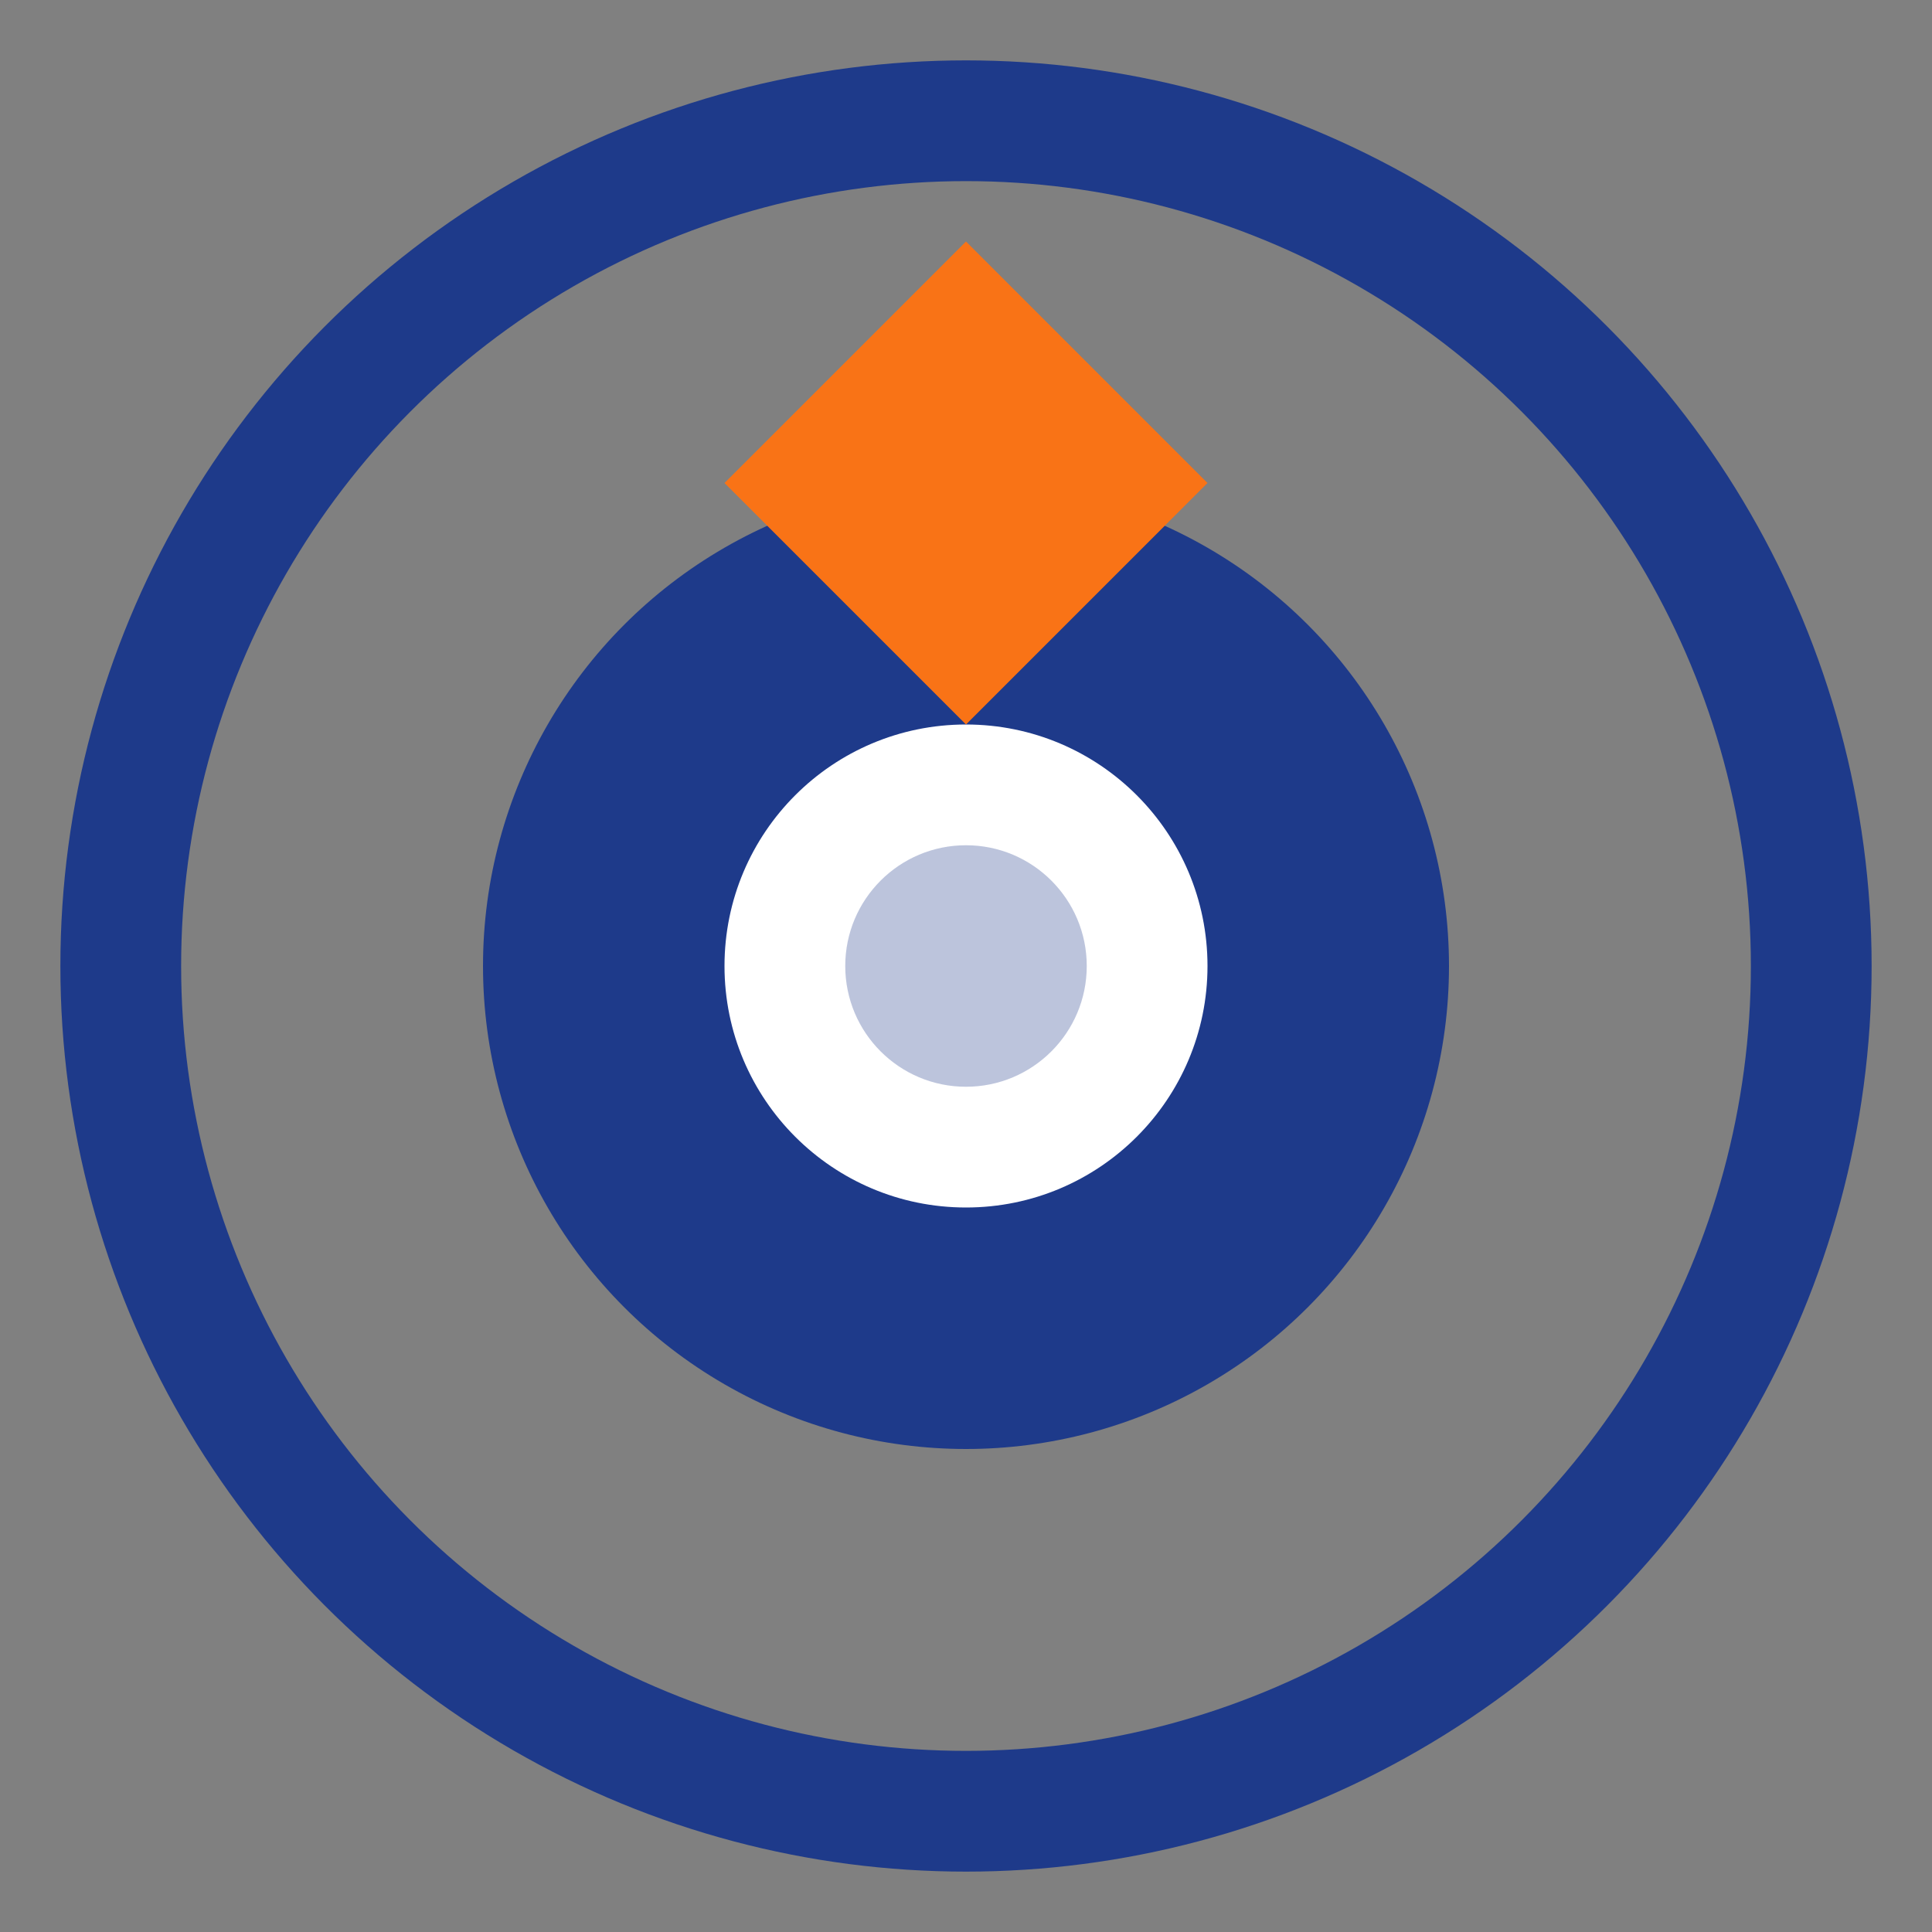
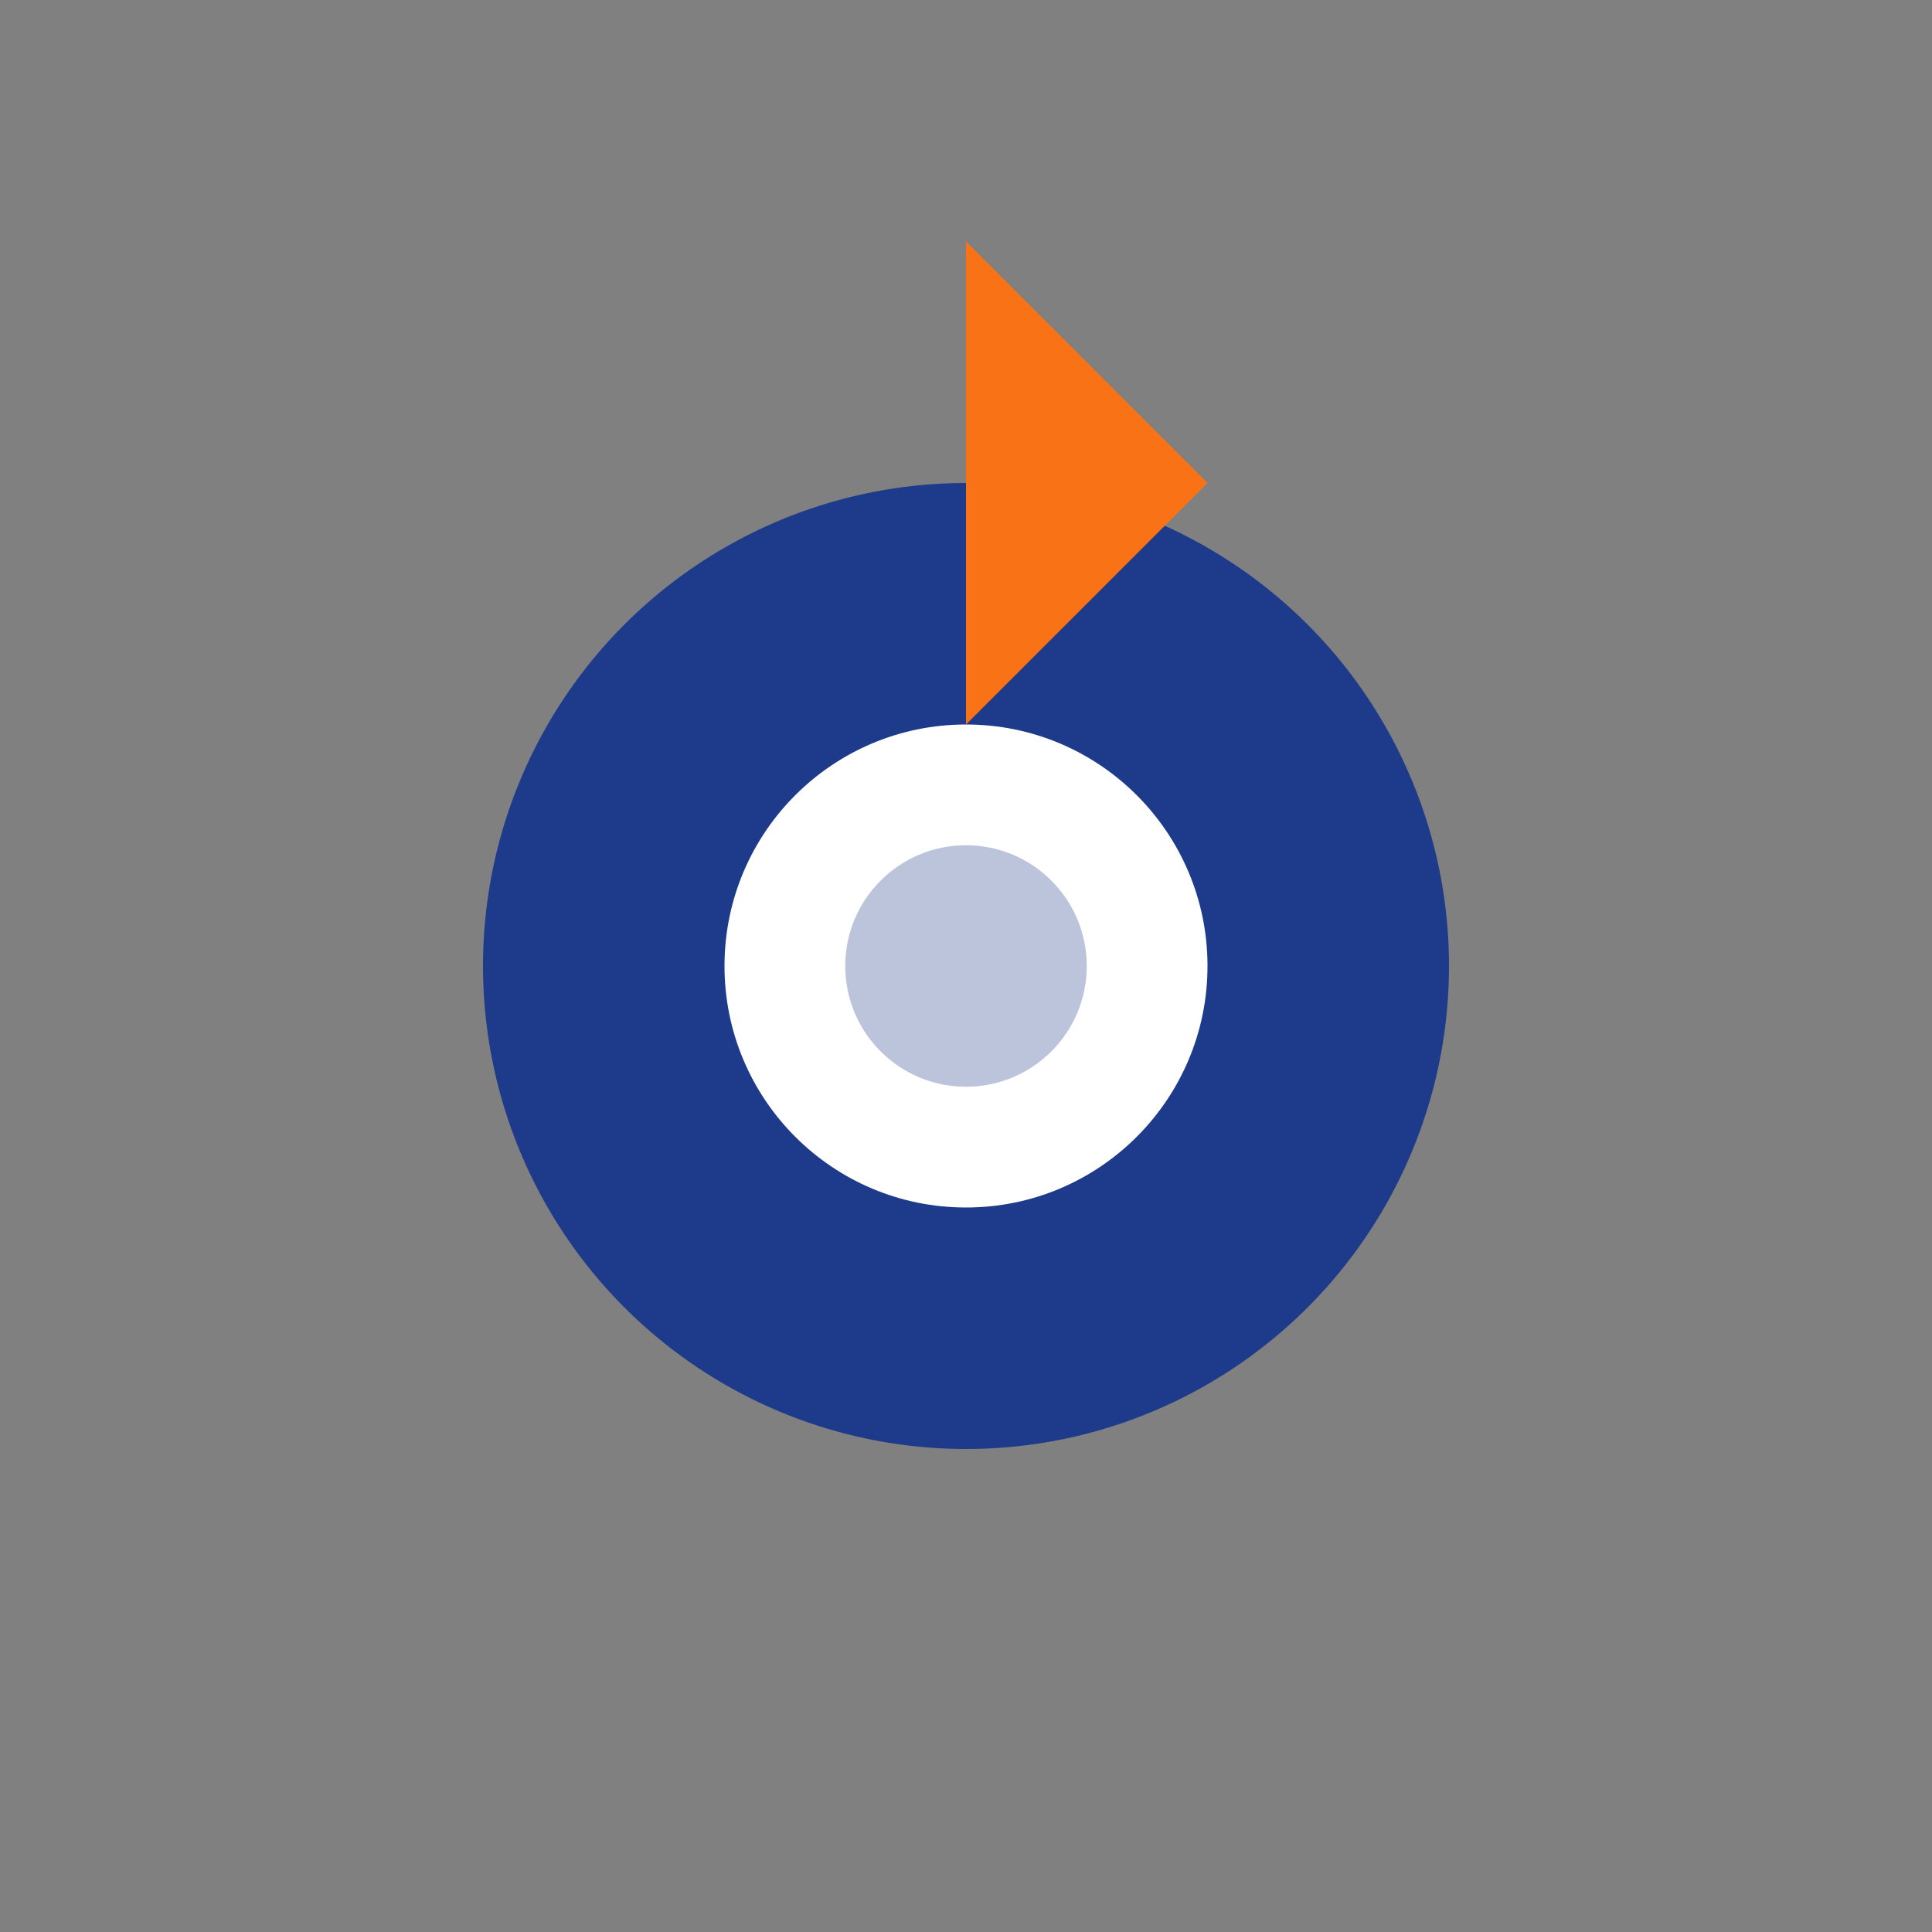
<svg xmlns="http://www.w3.org/2000/svg" width="32" height="32" viewBox="0 0 32 32" fill="none">
  <rect x="0" y="0" width="32" height="32" fill="#808080" stroke="none" />
-   <circle cx="16" cy="16" r="14" stroke="#1e3a8a" stroke-width="2" fill="none" />
  <circle cx="16" cy="16" r="8" fill="#1e3a8a" />
  <circle cx="16" cy="16" r="4" fill="white" />
-   <path d="M16 4 L20 8 L16 12 L12 8 Z" fill="#f97316" />
+   <path d="M16 4 L20 8 L16 12 Z" fill="#f97316" />
  <circle cx="16" cy="16" r="2" fill="#1e3a8a" opacity="0.3" />
</svg>